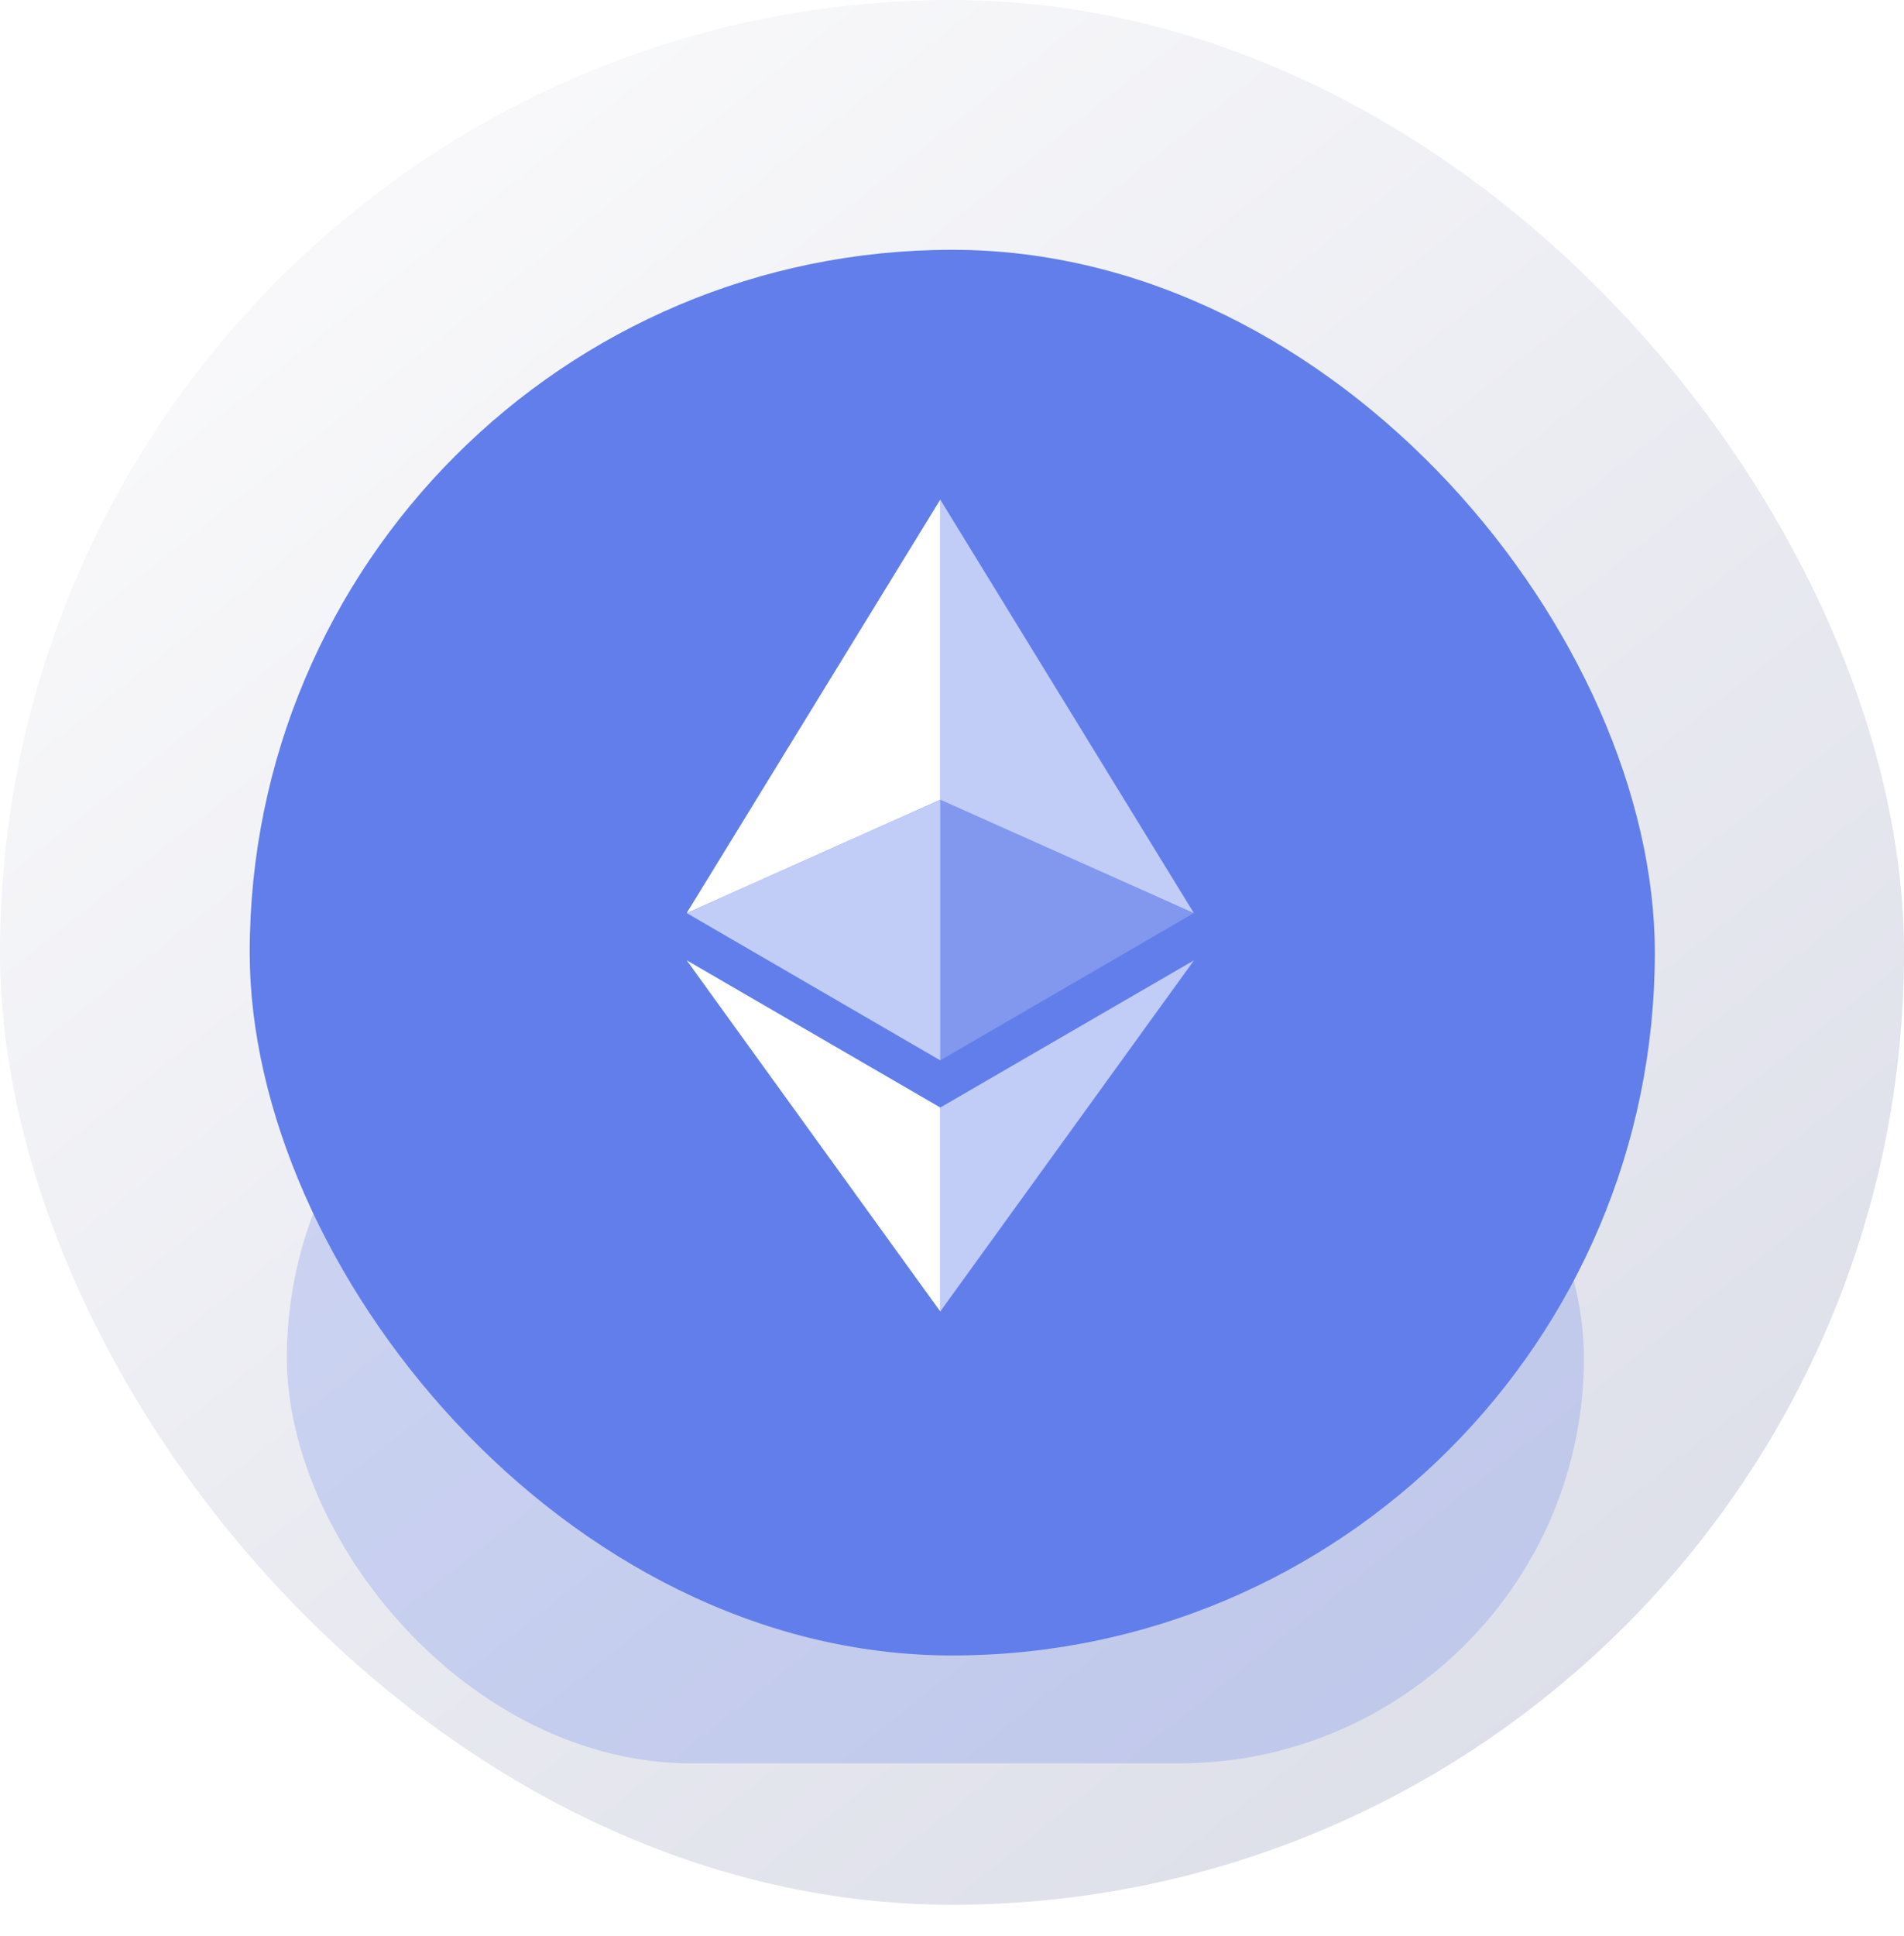
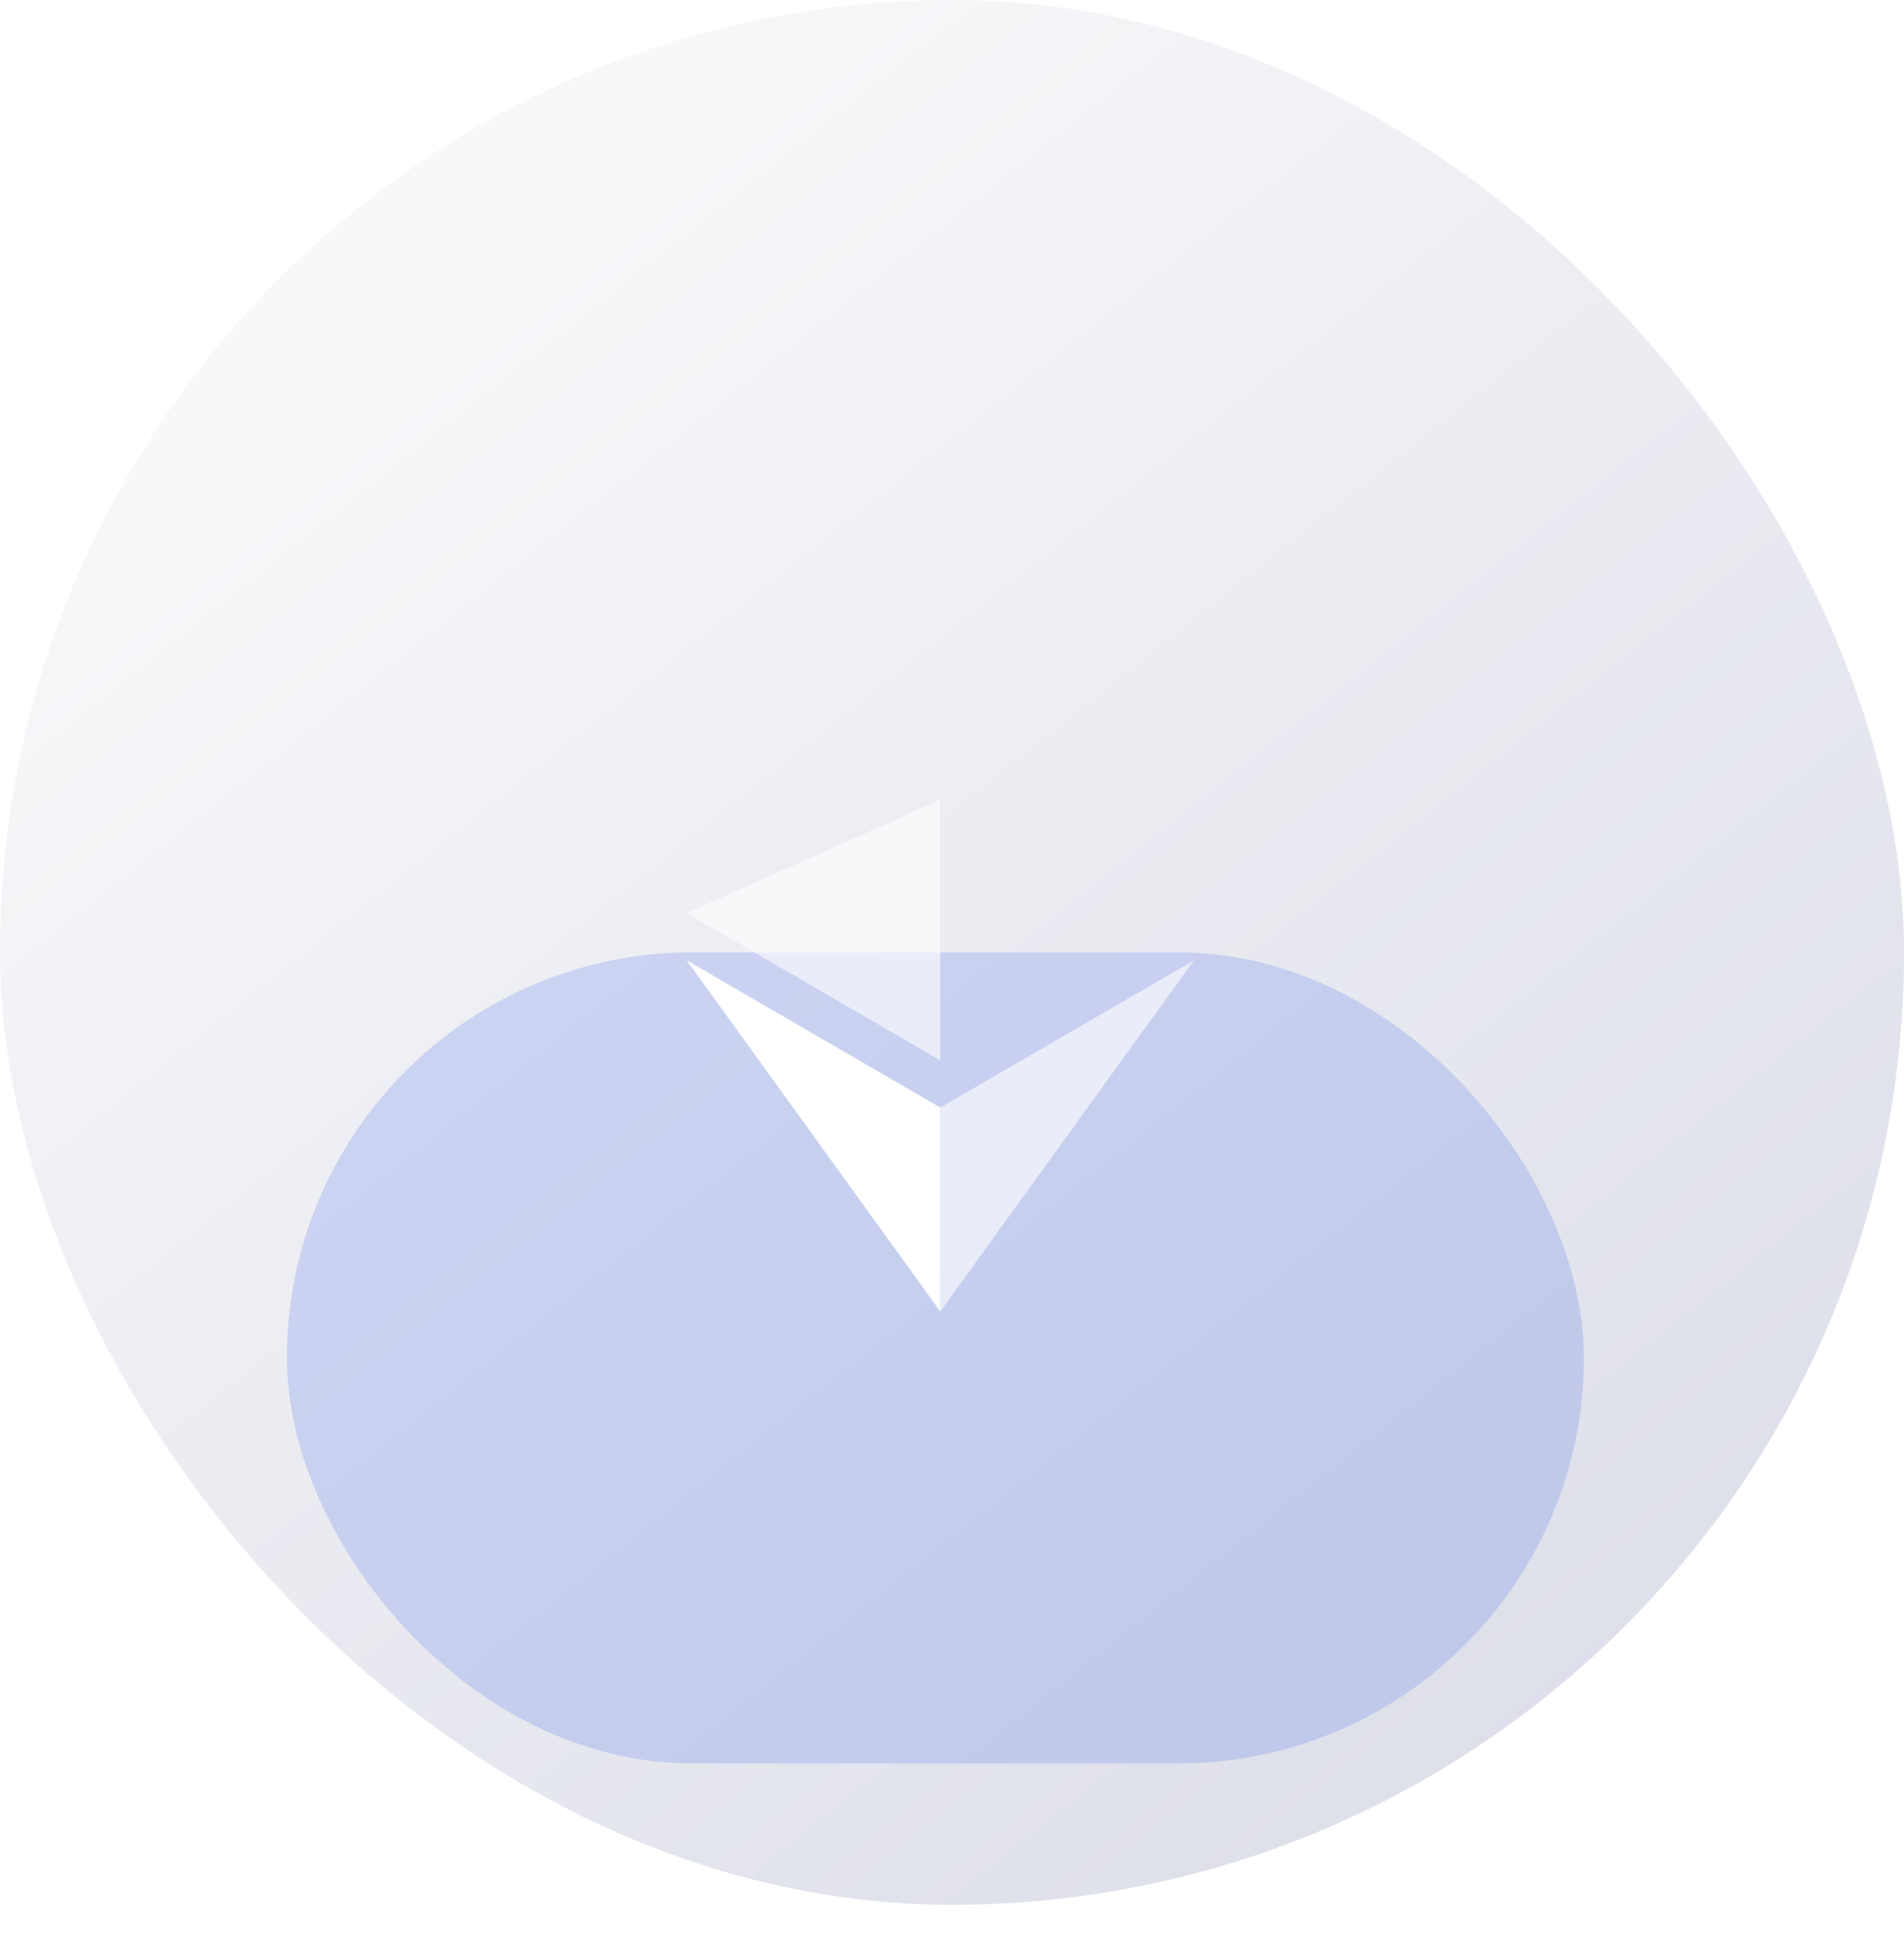
<svg xmlns="http://www.w3.org/2000/svg" width="61" height="62" viewBox="0 0 61 62" fill="none">
  <rect width="61" height="61" rx="30.5" fill="url(#paint0_linear_4420_12808)" />
  <g opacity="0.25" filter="url(#filter0_f_4420_12808)">
    <rect x="9.19" y="30.5" width="41.555" height="25.972" rx="12.986" fill="#627EEA" />
  </g>
-   <rect x="8" y="8" width="45.017" height="45.017" rx="22.509" fill="#627EEA" />
  <g filter="url(#filter1_i_4420_12808)">
-     <path d="M30.124 17V26.611L38.248 30.241L30.124 17Z" fill="white" fill-opacity="0.602" />
-     <path d="M30.124 17L22 30.241L30.124 26.611V17Z" fill="white" />
+     <path d="M30.124 17V26.611L30.124 17Z" fill="white" fill-opacity="0.602" />
    <path d="M30.124 36.469V43L38.253 31.754L30.124 36.469Z" fill="white" fill-opacity="0.602" />
    <path d="M30.124 43V36.468L22 31.754L30.124 43Z" fill="white" />
-     <path d="M30.124 34.958L38.248 30.241L30.124 26.613V34.958Z" fill="white" fill-opacity="0.2" />
    <path d="M22 30.241L30.124 34.958V26.613L22 30.241Z" fill="white" fill-opacity="0.602" />
  </g>
  <defs>
    <filter id="filter0_f_4420_12808" x="3.73" y="25.04" width="52.475" height="36.892" filterUnits="userSpaceOnUse" color-interpolation-filters="sRGB">
      <feFlood flood-opacity="0" result="BackgroundImageFix" />
      <feBlend mode="normal" in="SourceGraphic" in2="BackgroundImageFix" result="shape" />
      <feGaussianBlur stdDeviation="2.73" result="effect1_foregroundBlur_4420_12808" />
    </filter>
    <filter id="filter1_i_4420_12808" x="22" y="16" width="16.253" height="27" filterUnits="userSpaceOnUse" color-interpolation-filters="sRGB">
      <feFlood flood-opacity="0" result="BackgroundImageFix" />
      <feBlend mode="normal" in="SourceGraphic" in2="BackgroundImageFix" result="shape" />
      <feColorMatrix in="SourceAlpha" type="matrix" values="0 0 0 0 0 0 0 0 0 0 0 0 0 0 0 0 0 0 127 0" result="hardAlpha" />
      <feOffset dy="-1" />
      <feGaussianBlur stdDeviation="1" />
      <feComposite in2="hardAlpha" operator="arithmetic" k2="-1" k3="1" />
      <feColorMatrix type="matrix" values="0 0 0 0 0 0 0 0 0 0 0 0 0 0 0 0 0 0 0.2 0" />
      <feBlend mode="normal" in2="shape" result="effect1_innerShadow_4420_12808" />
    </filter>
    <linearGradient id="paint0_linear_4420_12808" x1="5.128" y1="3.996" x2="50.412" y2="61" gradientUnits="userSpaceOnUse">
      <stop stop-color="#FBFBFC" />
      <stop offset="1" stop-color="#DBDDE8" />
    </linearGradient>
  </defs>
</svg>